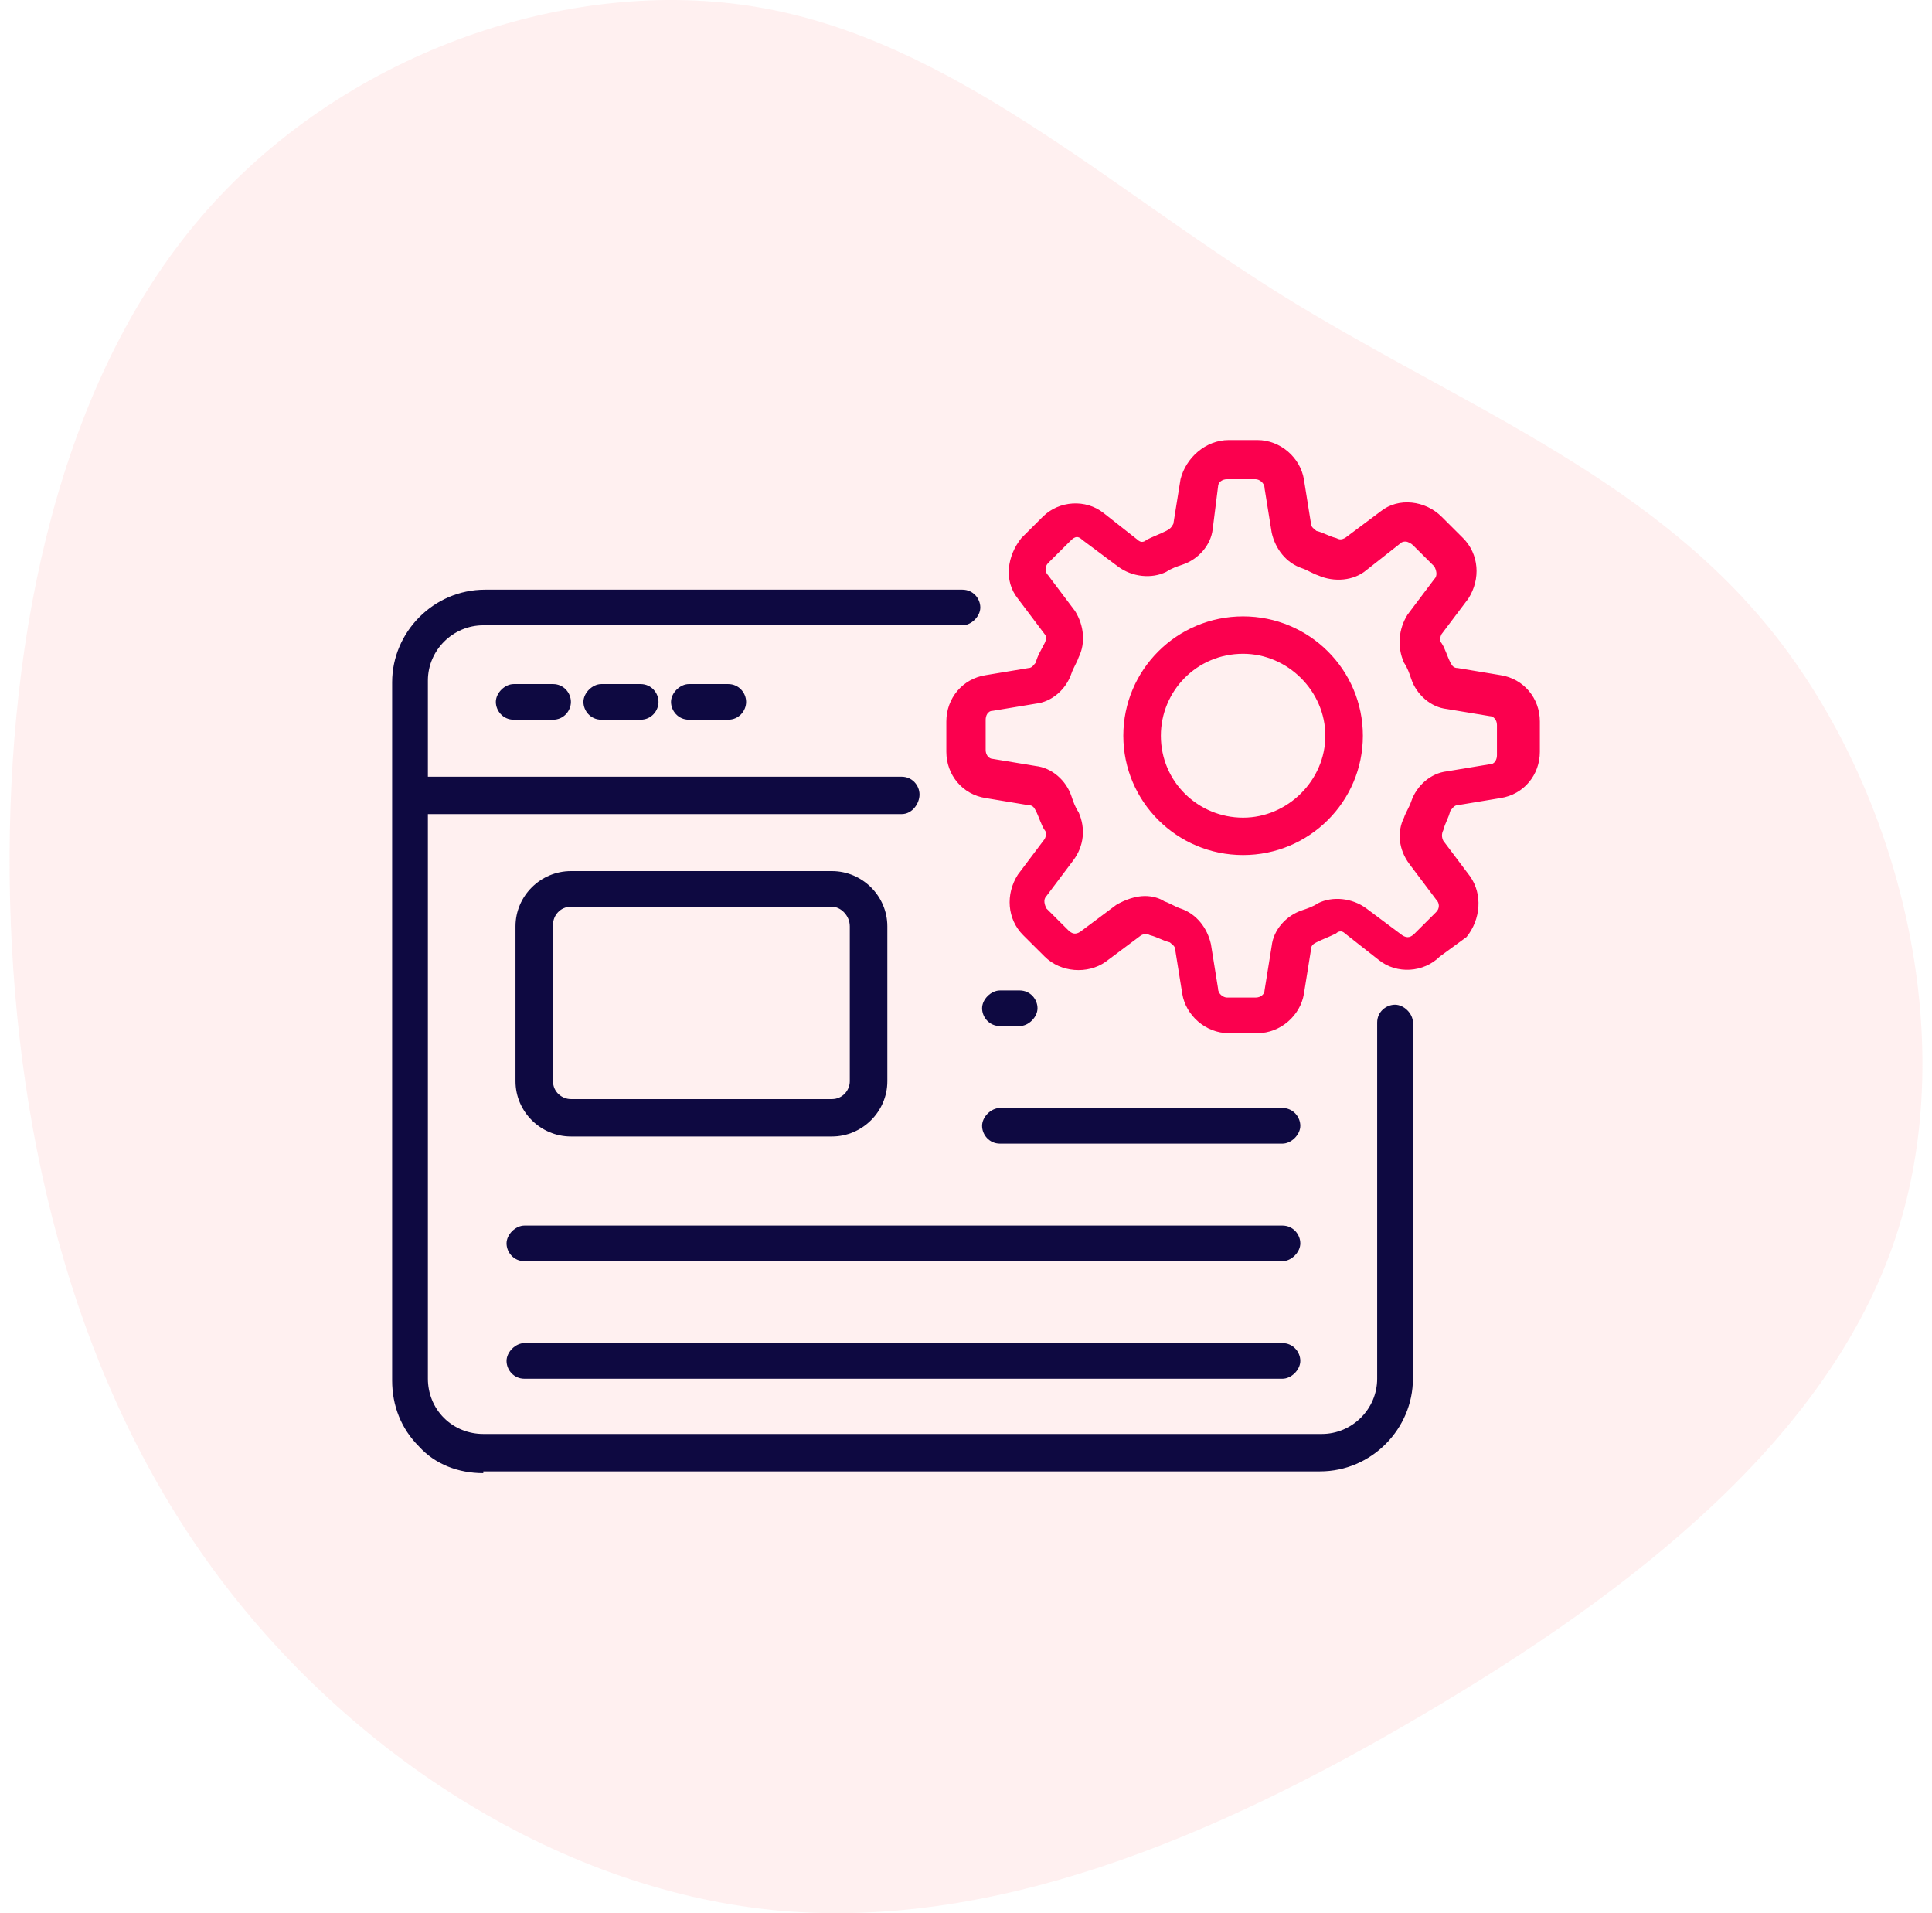
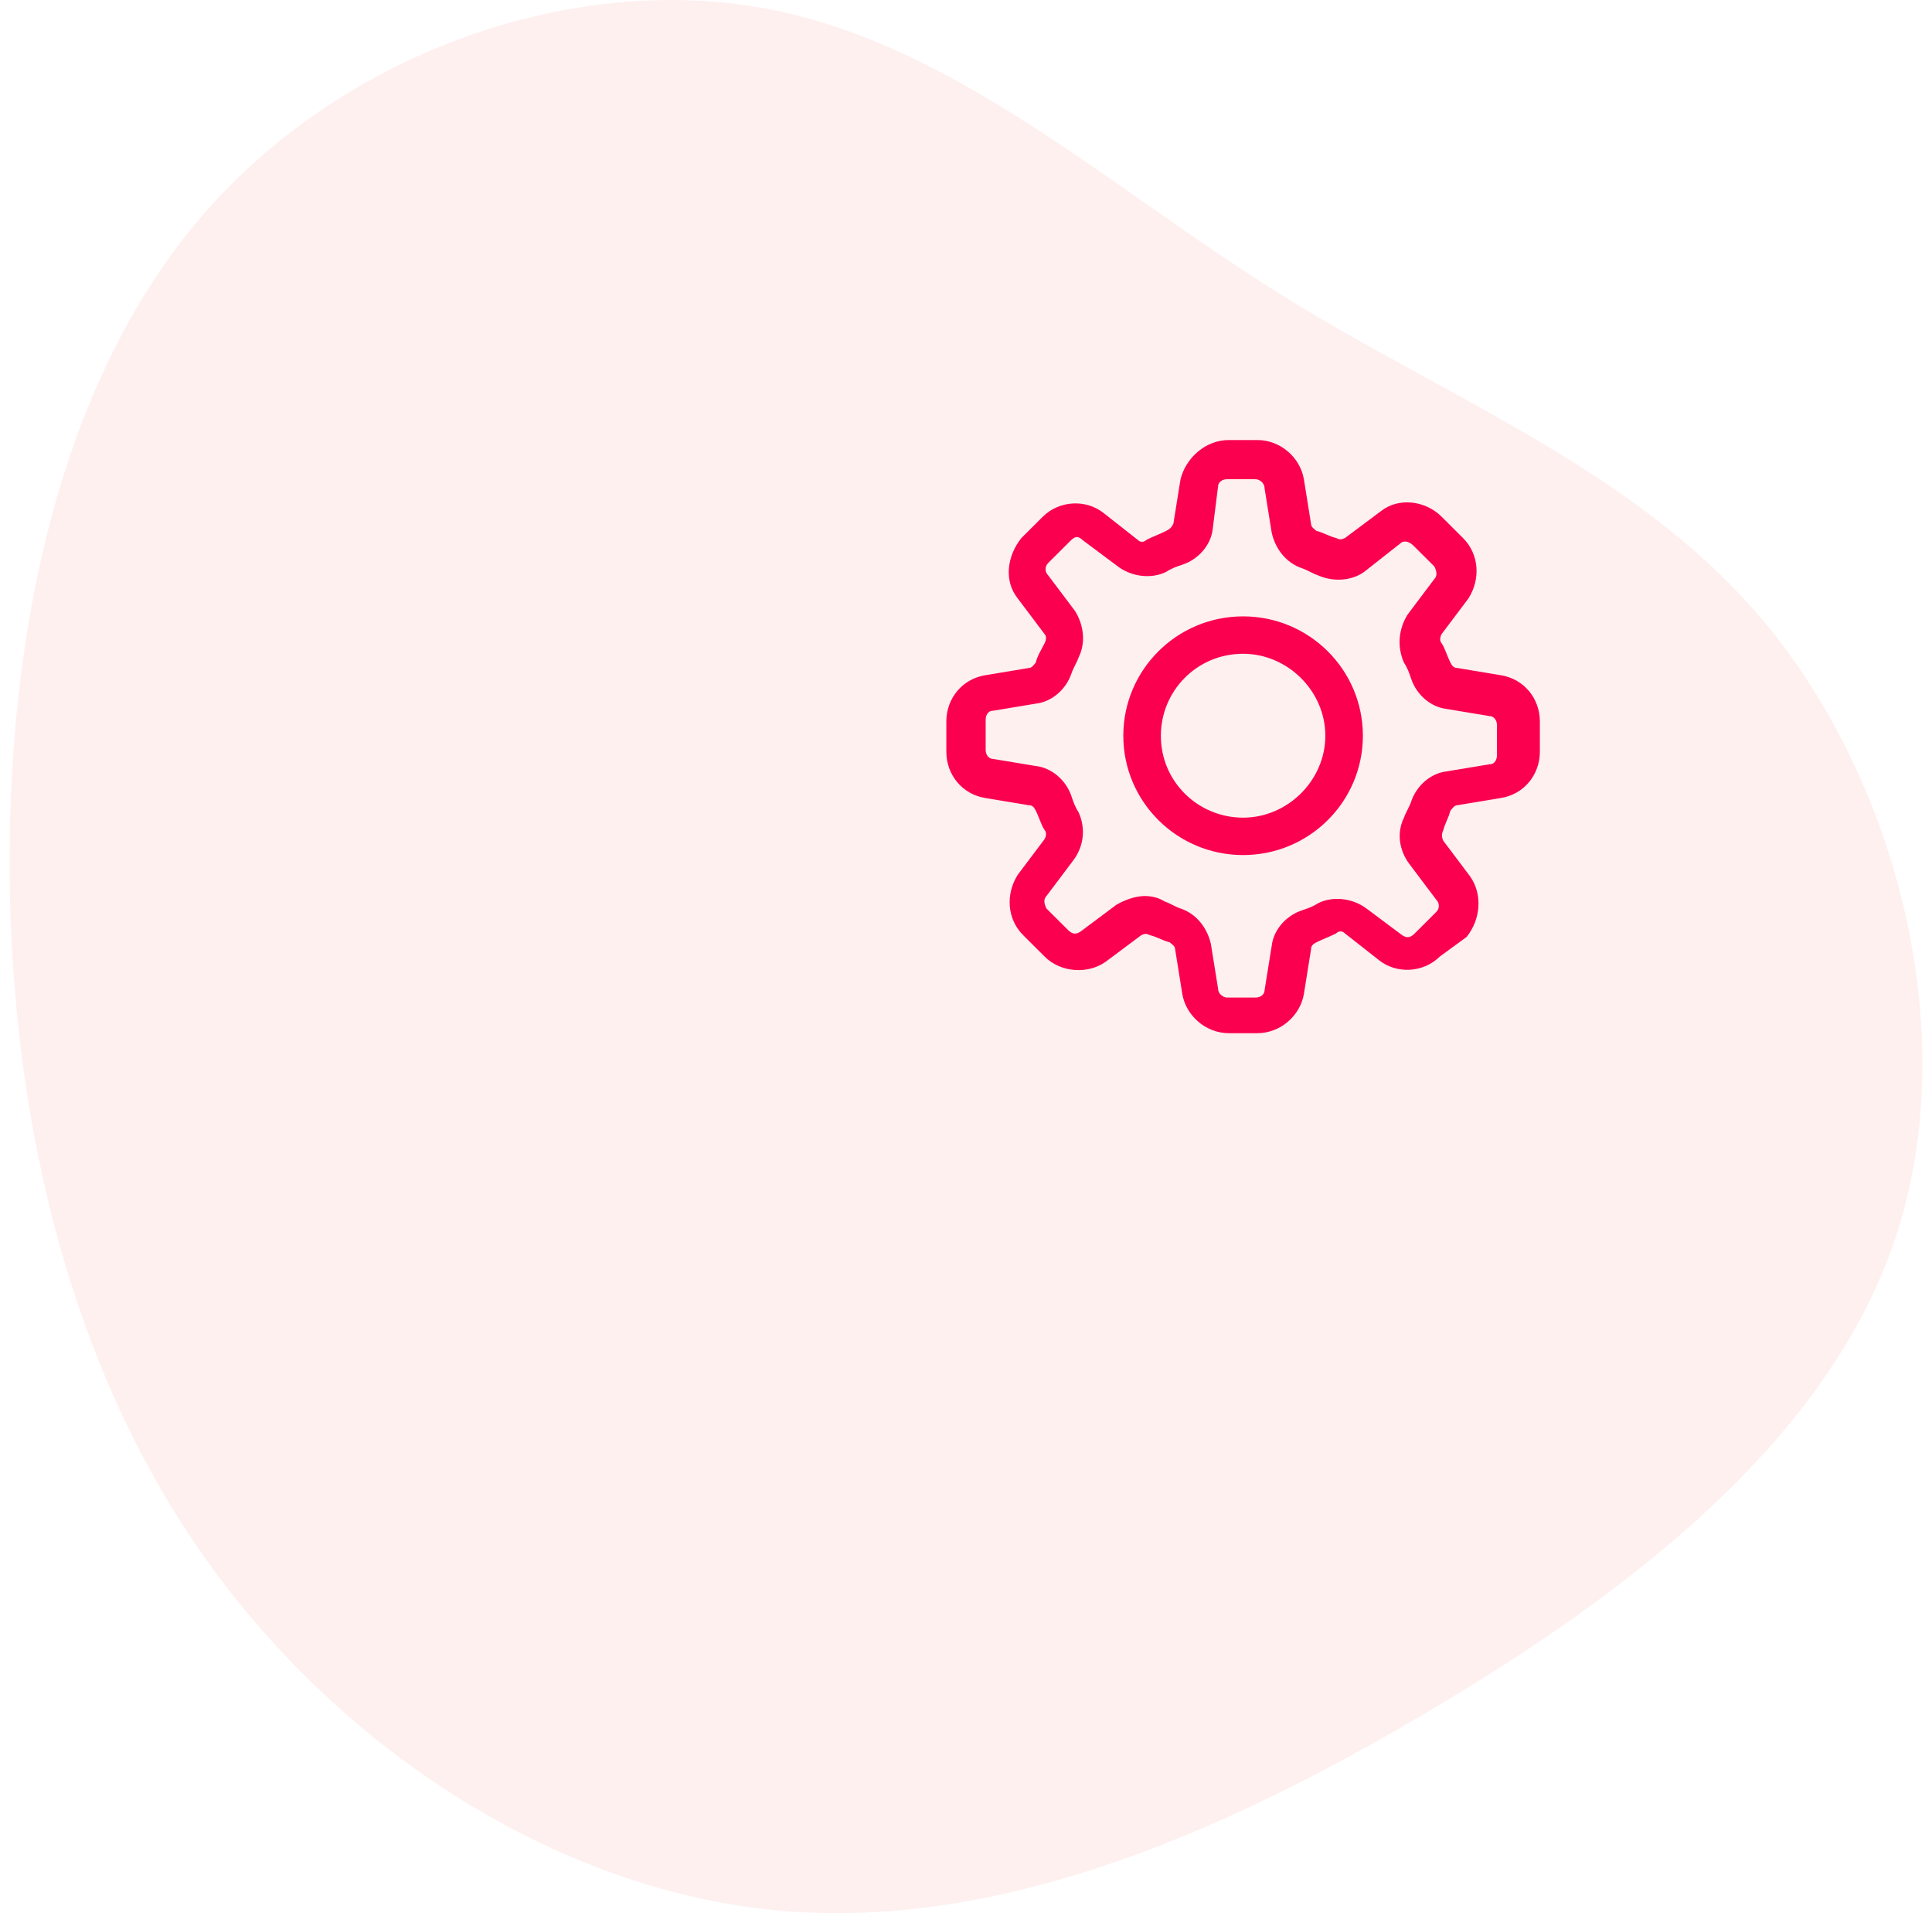
<svg xmlns="http://www.w3.org/2000/svg" width="101px" height="100px" viewBox="0 0 101 100" version="1.1">
  <title>Tailored to  Your Industry</title>
  <g id="Page-1" stroke="none" stroke-width="1" fill="none" fill-rule="evenodd">
    <g id="Creatio_LP_V01" transform="translate(-725, -946)">
      <g id="Group" transform="translate(121, 773)">
        <g transform="translate(0, 141)" fill-rule="nonzero" id="Group-Copy">
          <g transform="translate(0.5, 0)">
            <g transform="translate(572, 0)">
              <g id="Tailored-to--Your-Industry" transform="translate(32, 32)">
                <path d="M88.621,9.98 C97.193,17.307 101.342,29.17 99.615,39.186 C97.888,49.203 90.306,57.332 84.64,66.405 C78.975,75.478 75.268,85.515 66.97,92.159 C58.651,98.803 45.72,102.075 35.274,98.583 C24.806,95.09 16.824,84.853 10.38,73.893 C3.914,62.933 -0.972,51.29 0.165,39.889 C1.323,28.487 8.547,17.327 18.53,10.241 C28.513,3.155 41.297,0.144 54.165,0.004 C67.054,-0.117 80.049,2.653 88.621,9.98 Z" id="Path" fill="#FFCCCD" opacity="0.3" transform="translate(50, 50) rotate(-90) translate(-50, -50)" />
                <g id="Layer_1" transform="translate(20, 23)">
-                   <path d="M29.813,7.821 C30.374,7.821 30.748,8.286 30.748,8.752 C30.748,9.217 30.28,9.683 29.813,9.683 L4.766,9.683 C3.178,9.683 1.869,10.986 1.869,12.569 L1.869,17.597 L26.636,17.597 C27.196,17.597 27.57,18.062 27.57,18.528 C27.57,18.993 27.196,19.552 26.636,19.552 L1.869,19.552 L1.869,49.066 C1.869,49.81 2.15,50.555 2.71,51.114 C3.271,51.672 4.019,51.952 4.766,51.952 L48.598,51.952 C50.187,51.952 51.495,50.648 51.495,49.066 L51.495,30.445 C51.495,29.886 51.963,29.514 52.43,29.514 C52.897,29.514 53.364,29.979 53.364,30.445 L53.364,49.066 C53.364,51.672 51.215,53.907 48.505,53.907 L4.766,53.907 L4.766,54 C3.458,54 2.243,53.534 1.402,52.603 C0.467,51.672 3.19744231e-14,50.462 3.19744231e-14,49.159 L-6.57252031e-14,12.662 C-6.57252031e-14,10.055 2.15,7.821 4.86,7.821 L29.813,7.821 Z M46.542,47.203 C47.103,47.203 47.477,47.669 47.477,48.134 C47.477,48.6 47.009,49.066 46.542,49.066 L6.916,49.066 C6.355,49.066 5.981,48.6 5.981,48.134 C5.981,47.669 6.449,47.203 6.916,47.203 L46.542,47.203 Z M46.542,41.059 C47.103,41.059 47.477,41.524 47.477,41.99 C47.477,42.455 47.009,42.921 46.542,42.921 L6.916,42.921 C6.355,42.921 5.981,42.455 5.981,41.99 C5.981,41.524 6.449,41.059 6.916,41.059 L46.542,41.059 Z M46.542,34.914 C47.103,34.914 47.477,35.379 47.477,35.845 C47.477,36.31 47.009,36.776 46.542,36.776 L31.776,36.776 C31.215,36.776 30.841,36.31 30.841,35.845 C30.841,35.379 31.308,34.914 31.776,34.914 L46.542,34.914 Z M22.991,22.531 C24.579,22.531 25.888,23.834 25.888,25.417 L25.888,33.517 C25.888,35.1 24.579,36.403 22.991,36.403 L9.346,36.403 C7.757,36.403 6.449,35.1 6.449,33.517 L6.449,25.417 C6.449,23.834 7.757,22.531 9.346,22.531 L22.991,22.531 Z M22.991,24.393 L9.346,24.393 C8.785,24.393 8.411,24.859 8.411,25.324 L8.411,33.517 C8.411,34.076 8.879,34.448 9.346,34.448 L22.991,34.448 C23.551,34.448 23.925,33.983 23.925,33.517 L23.925,25.417 C23.925,24.859 23.458,24.393 22.991,24.393 Z M32.804,28.769 C33.364,28.769 33.738,29.234 33.738,29.7 C33.738,30.166 33.271,30.631 32.804,30.631 L31.776,30.631 C31.215,30.631 30.841,30.166 30.841,29.7 C30.841,29.234 31.308,28.769 31.776,28.769 L32.804,28.769 Z M8.411,12.755 C8.972,12.755 9.346,13.221 9.346,13.686 C9.346,14.152 8.972,14.617 8.411,14.617 L6.355,14.617 C5.794,14.617 5.421,14.152 5.421,13.686 C5.421,13.221 5.888,12.755 6.355,12.755 L8.411,12.755 Z M12.991,12.755 C13.551,12.755 13.925,13.221 13.925,13.686 C13.925,14.152 13.551,14.617 12.991,14.617 L10.935,14.617 C10.374,14.617 10,14.152 10,13.686 C10,13.221 10.467,12.755 10.935,12.755 L12.991,12.755 Z M17.57,12.755 C18.131,12.755 18.505,13.221 18.505,13.686 C18.505,14.152 18.131,14.617 17.57,14.617 L15.514,14.617 C14.953,14.617 14.579,14.152 14.579,13.686 C14.579,13.221 15.047,12.755 15.514,12.755 L17.57,12.755 Z" id="Combined-Shape" fill="#0E0941" />
                  <path d="M45.234,-5.68434189e-14 C46.449,-5.68434189e-14 47.477,0.931 47.664,2.048 L48.037,4.376 C48.037,4.562 48.224,4.655 48.318,4.748 C48.692,4.841 48.972,5.028 49.346,5.121 C49.533,5.214 49.626,5.214 49.813,5.121 L51.682,3.724 C52.617,2.979 54.019,3.166 54.86,4.003 L55.981,5.121 C56.822,5.959 56.916,7.262 56.262,8.286 L54.86,10.148 C54.766,10.334 54.766,10.521 54.86,10.614 C55.047,10.893 55.14,11.266 55.327,11.638 C55.421,11.824 55.514,11.917 55.701,11.917 L57.944,12.29 C59.159,12.476 60,13.5 60,14.71 L60,16.293 C60,17.503 59.159,18.528 57.944,18.714 L55.701,19.086 C55.514,19.086 55.421,19.272 55.327,19.366 L55.242,19.63 L55.038,20.125 C55.006,20.209 54.977,20.297 54.953,20.39 C54.86,20.576 54.86,20.762 54.953,20.948 L56.355,22.81 C57.009,23.741 56.916,25.045 56.168,25.976 L54.766,27 C53.925,27.838 52.523,27.931 51.589,27.186 L49.813,25.79 C49.626,25.603 49.439,25.697 49.346,25.79 C48.972,25.976 48.692,26.069 48.318,26.255 C48.131,26.348 48.037,26.441 48.037,26.628 L47.664,28.955 C47.477,30.072 46.449,31.003 45.234,31.003 L43.738,31.003 C42.523,31.003 41.495,30.072 41.308,28.955 L40.935,26.628 C40.935,26.441 40.748,26.348 40.654,26.255 C40.28,26.162 40,25.976 39.626,25.883 C39.439,25.79 39.346,25.79 39.159,25.883 L37.29,27.279 C36.355,27.931 34.953,27.838 34.112,27 L32.991,25.883 C32.15,25.045 32.056,23.741 32.71,22.717 L34.112,20.855 C34.206,20.669 34.206,20.483 34.112,20.39 C33.925,20.11 33.832,19.738 33.645,19.366 C33.551,19.179 33.458,19.086 33.271,19.086 L31.028,18.714 C29.813,18.528 28.972,17.503 28.972,16.293 L28.972,14.71 C28.972,13.5 29.813,12.476 31.028,12.29 L33.271,11.917 C33.458,11.917 33.551,11.731 33.645,11.638 C33.738,11.266 33.925,10.986 34.112,10.614 C34.206,10.428 34.206,10.241 34.112,10.148 L32.71,8.286 C31.963,7.355 32.15,6.052 32.897,5.121 L34.019,4.003 C34.86,3.166 36.262,3.072 37.196,3.817 L38.972,5.214 C39.159,5.4 39.346,5.307 39.439,5.214 C39.813,5.028 40.093,4.934 40.467,4.748 C40.654,4.655 40.748,4.562 40.841,4.376 L41.215,2.048 C41.495,0.931 42.523,-5.68434189e-14 43.738,-5.68434189e-14 L45.234,-5.68434189e-14 Z M45.14,2.048 L43.645,2.048 C43.364,2.048 43.178,2.234 43.178,2.421 L42.897,4.655 C42.804,5.493 42.15,6.238 41.308,6.517 C41.028,6.61 40.748,6.703 40.467,6.89 C39.72,7.262 38.692,7.169 37.944,6.61 L36.075,5.214 C35.794,4.934 35.607,5.121 35.421,5.307 L34.299,6.424 C34.112,6.61 34.112,6.89 34.299,7.076 L35.701,8.938 C36.168,9.683 36.262,10.614 35.888,11.359 C35.794,11.638 35.607,11.917 35.514,12.197 C35.234,13.034 34.486,13.686 33.645,13.779 L31.402,14.152 C31.121,14.152 31.028,14.431 31.028,14.617 L31.028,16.2 C31.028,16.479 31.215,16.666 31.402,16.666 L33.645,17.038 C34.486,17.131 35.234,17.783 35.514,18.621 C35.607,18.9 35.701,19.179 35.888,19.459 C36.262,20.297 36.168,21.228 35.607,21.972 L34.206,23.834 C34.019,24.021 34.112,24.3 34.206,24.486 L35.327,25.603 C35.514,25.79 35.701,25.883 35.981,25.697 L37.85,24.3 C38.318,24.021 38.879,23.834 39.346,23.834 C39.72,23.834 40.093,23.928 40.374,24.114 C40.654,24.207 40.935,24.393 41.215,24.486 C42.056,24.766 42.617,25.51 42.804,26.348 L43.178,28.676 C43.178,28.955 43.458,29.141 43.645,29.141 L45.14,29.141 C45.421,29.141 45.607,28.955 45.607,28.769 L45.981,26.441 C46.075,25.603 46.729,24.859 47.57,24.579 C47.85,24.486 48.131,24.393 48.411,24.207 C49.159,23.834 50.187,23.928 50.935,24.486 L52.804,25.883 C53.084,26.069 53.271,25.976 53.458,25.79 L54.579,24.672 C54.766,24.486 54.766,24.207 54.579,24.021 L53.178,22.159 C52.617,21.414 52.523,20.483 52.897,19.738 C52.991,19.459 53.178,19.179 53.271,18.9 C53.551,18.062 54.299,17.41 55.14,17.317 L57.383,16.945 C57.664,16.945 57.757,16.666 57.757,16.479 L57.757,14.897 C57.757,14.617 57.57,14.431 57.383,14.431 L55.14,14.059 C54.299,13.966 53.551,13.314 53.271,12.476 C53.178,12.197 53.084,11.917 52.897,11.638 C52.523,10.8 52.617,9.869 53.084,9.124 L54.486,7.262 C54.673,7.076 54.579,6.797 54.486,6.61 L53.364,5.493 C53.271,5.4 53.084,5.307 52.991,5.307 C52.897,5.307 52.804,5.307 52.71,5.4 L50.935,6.797 C50.28,7.355 49.252,7.448 48.411,7.076 C48.131,6.983 47.85,6.797 47.57,6.703 C46.729,6.424 46.168,5.679 45.981,4.841 L45.607,2.514 C45.607,2.234 45.327,2.048 45.14,2.048 Z M44.486,9.217 C47.944,9.217 50.748,12.01 50.748,15.455 C50.748,18.9 47.944,21.693 44.486,21.693 C41.028,21.693 38.224,18.9 38.224,15.455 C38.224,12.01 41.028,9.217 44.486,9.217 Z M44.486,11.172 C42.056,11.172 40.187,13.128 40.187,15.455 C40.187,17.876 42.15,19.738 44.486,19.738 C46.822,19.738 48.785,17.783 48.785,15.455 C48.785,13.128 46.822,11.172 44.486,11.172 Z" id="Combined-Shape" fill="#FB004E" />
                </g>
              </g>
            </g>
          </g>
        </g>
      </g>
    </g>
  </g>
</svg>